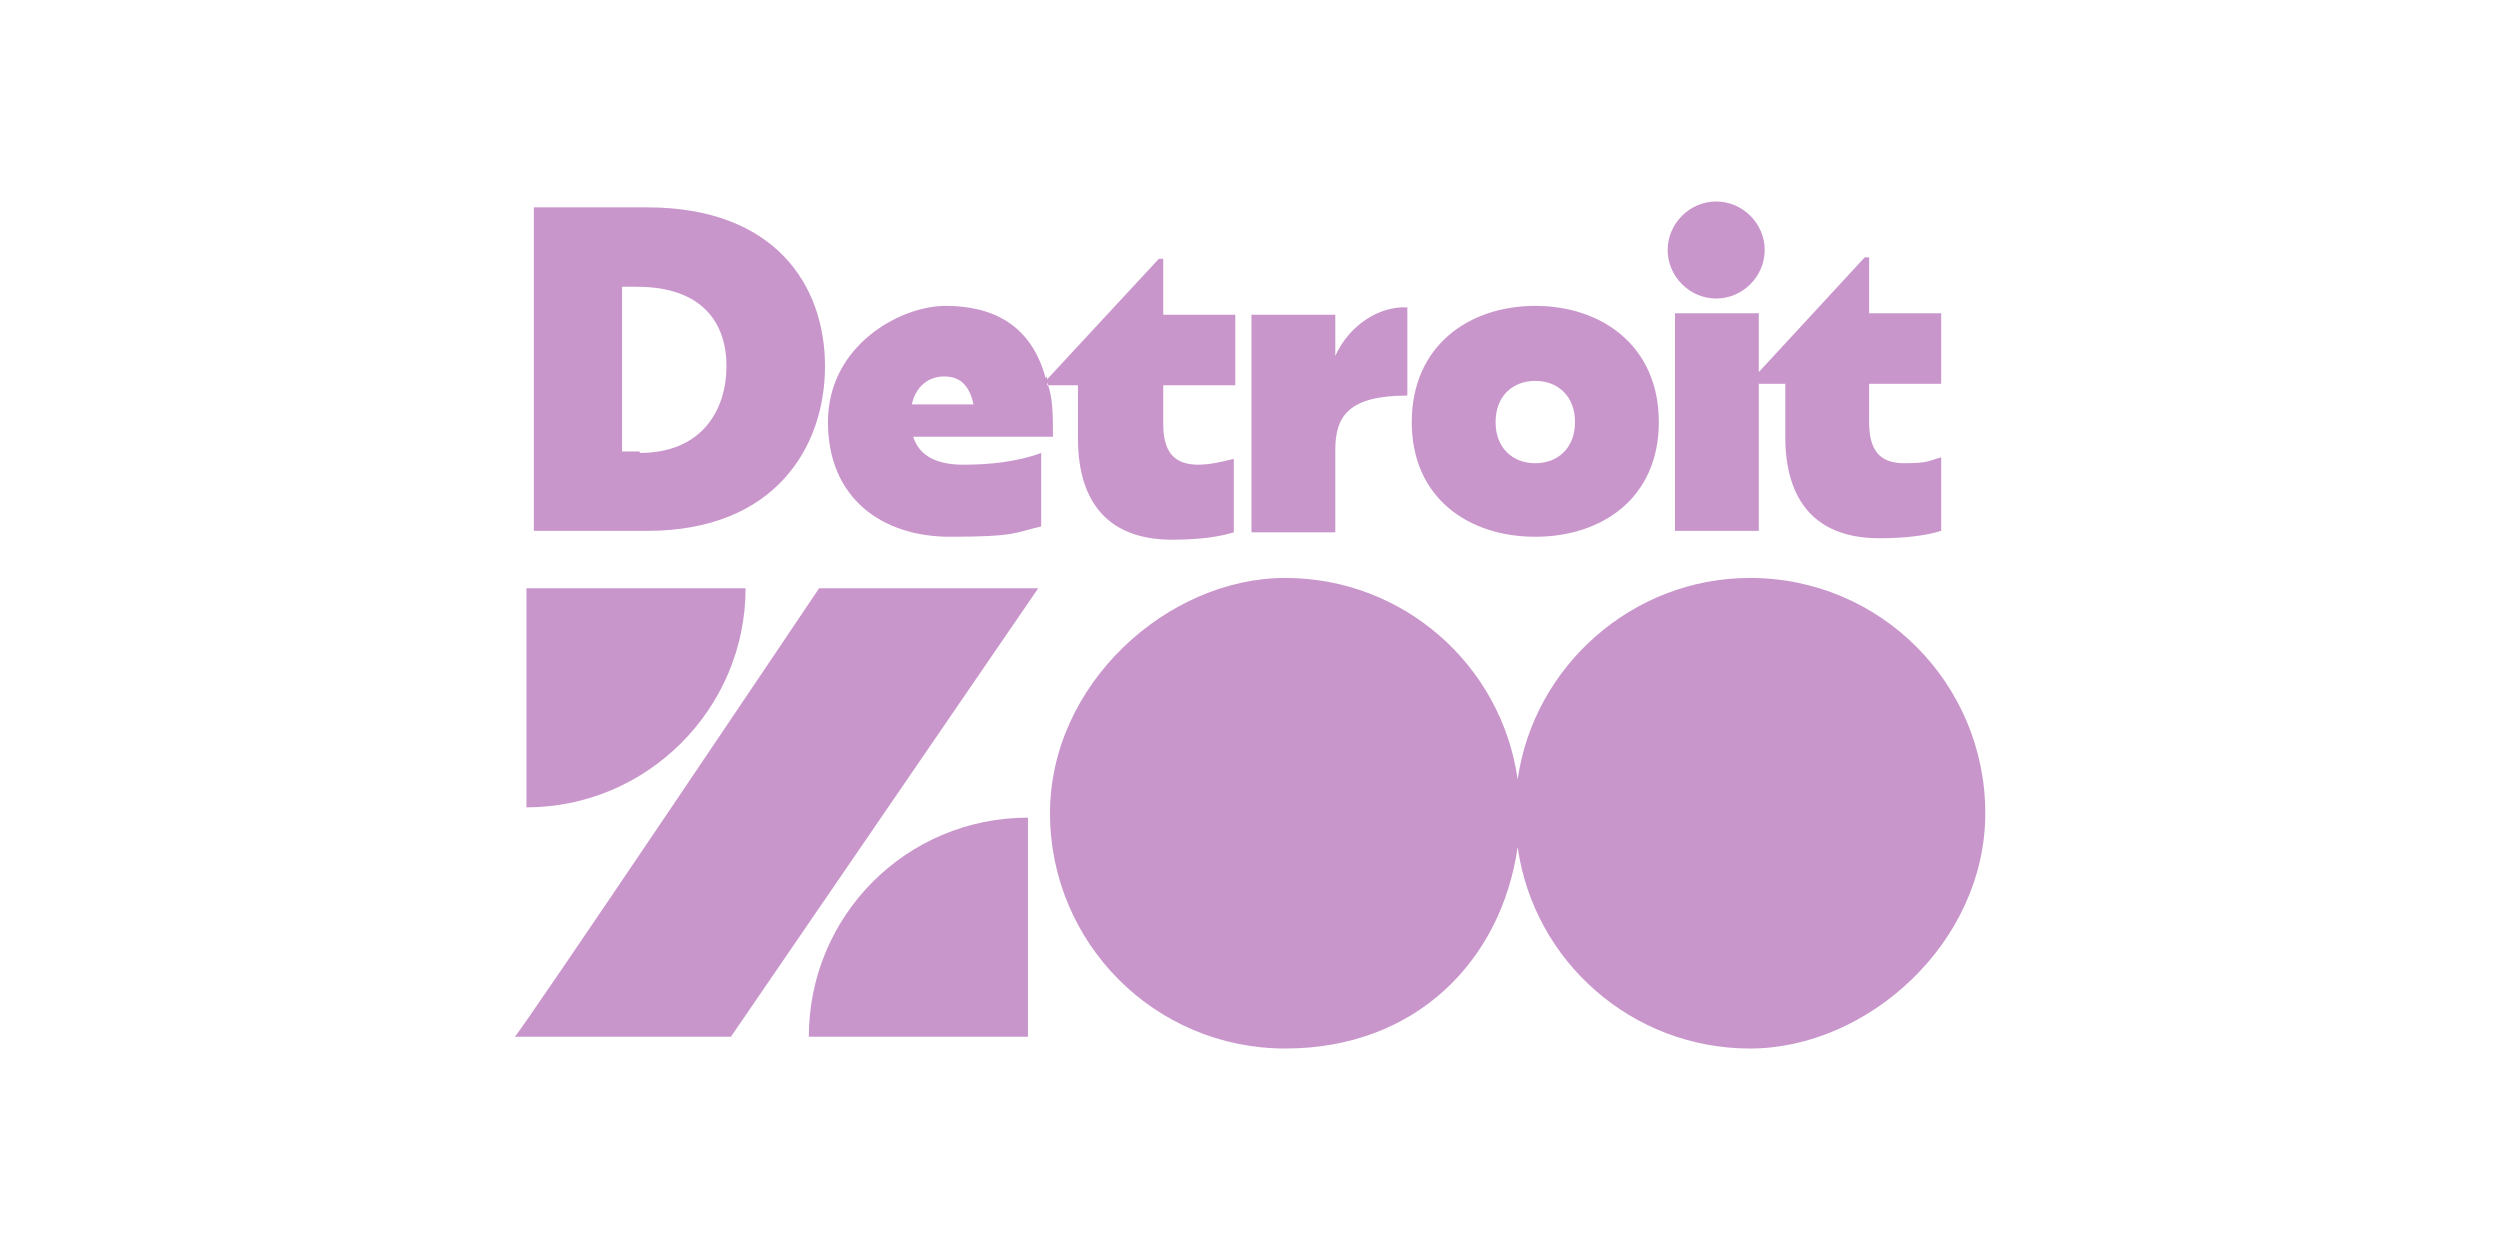
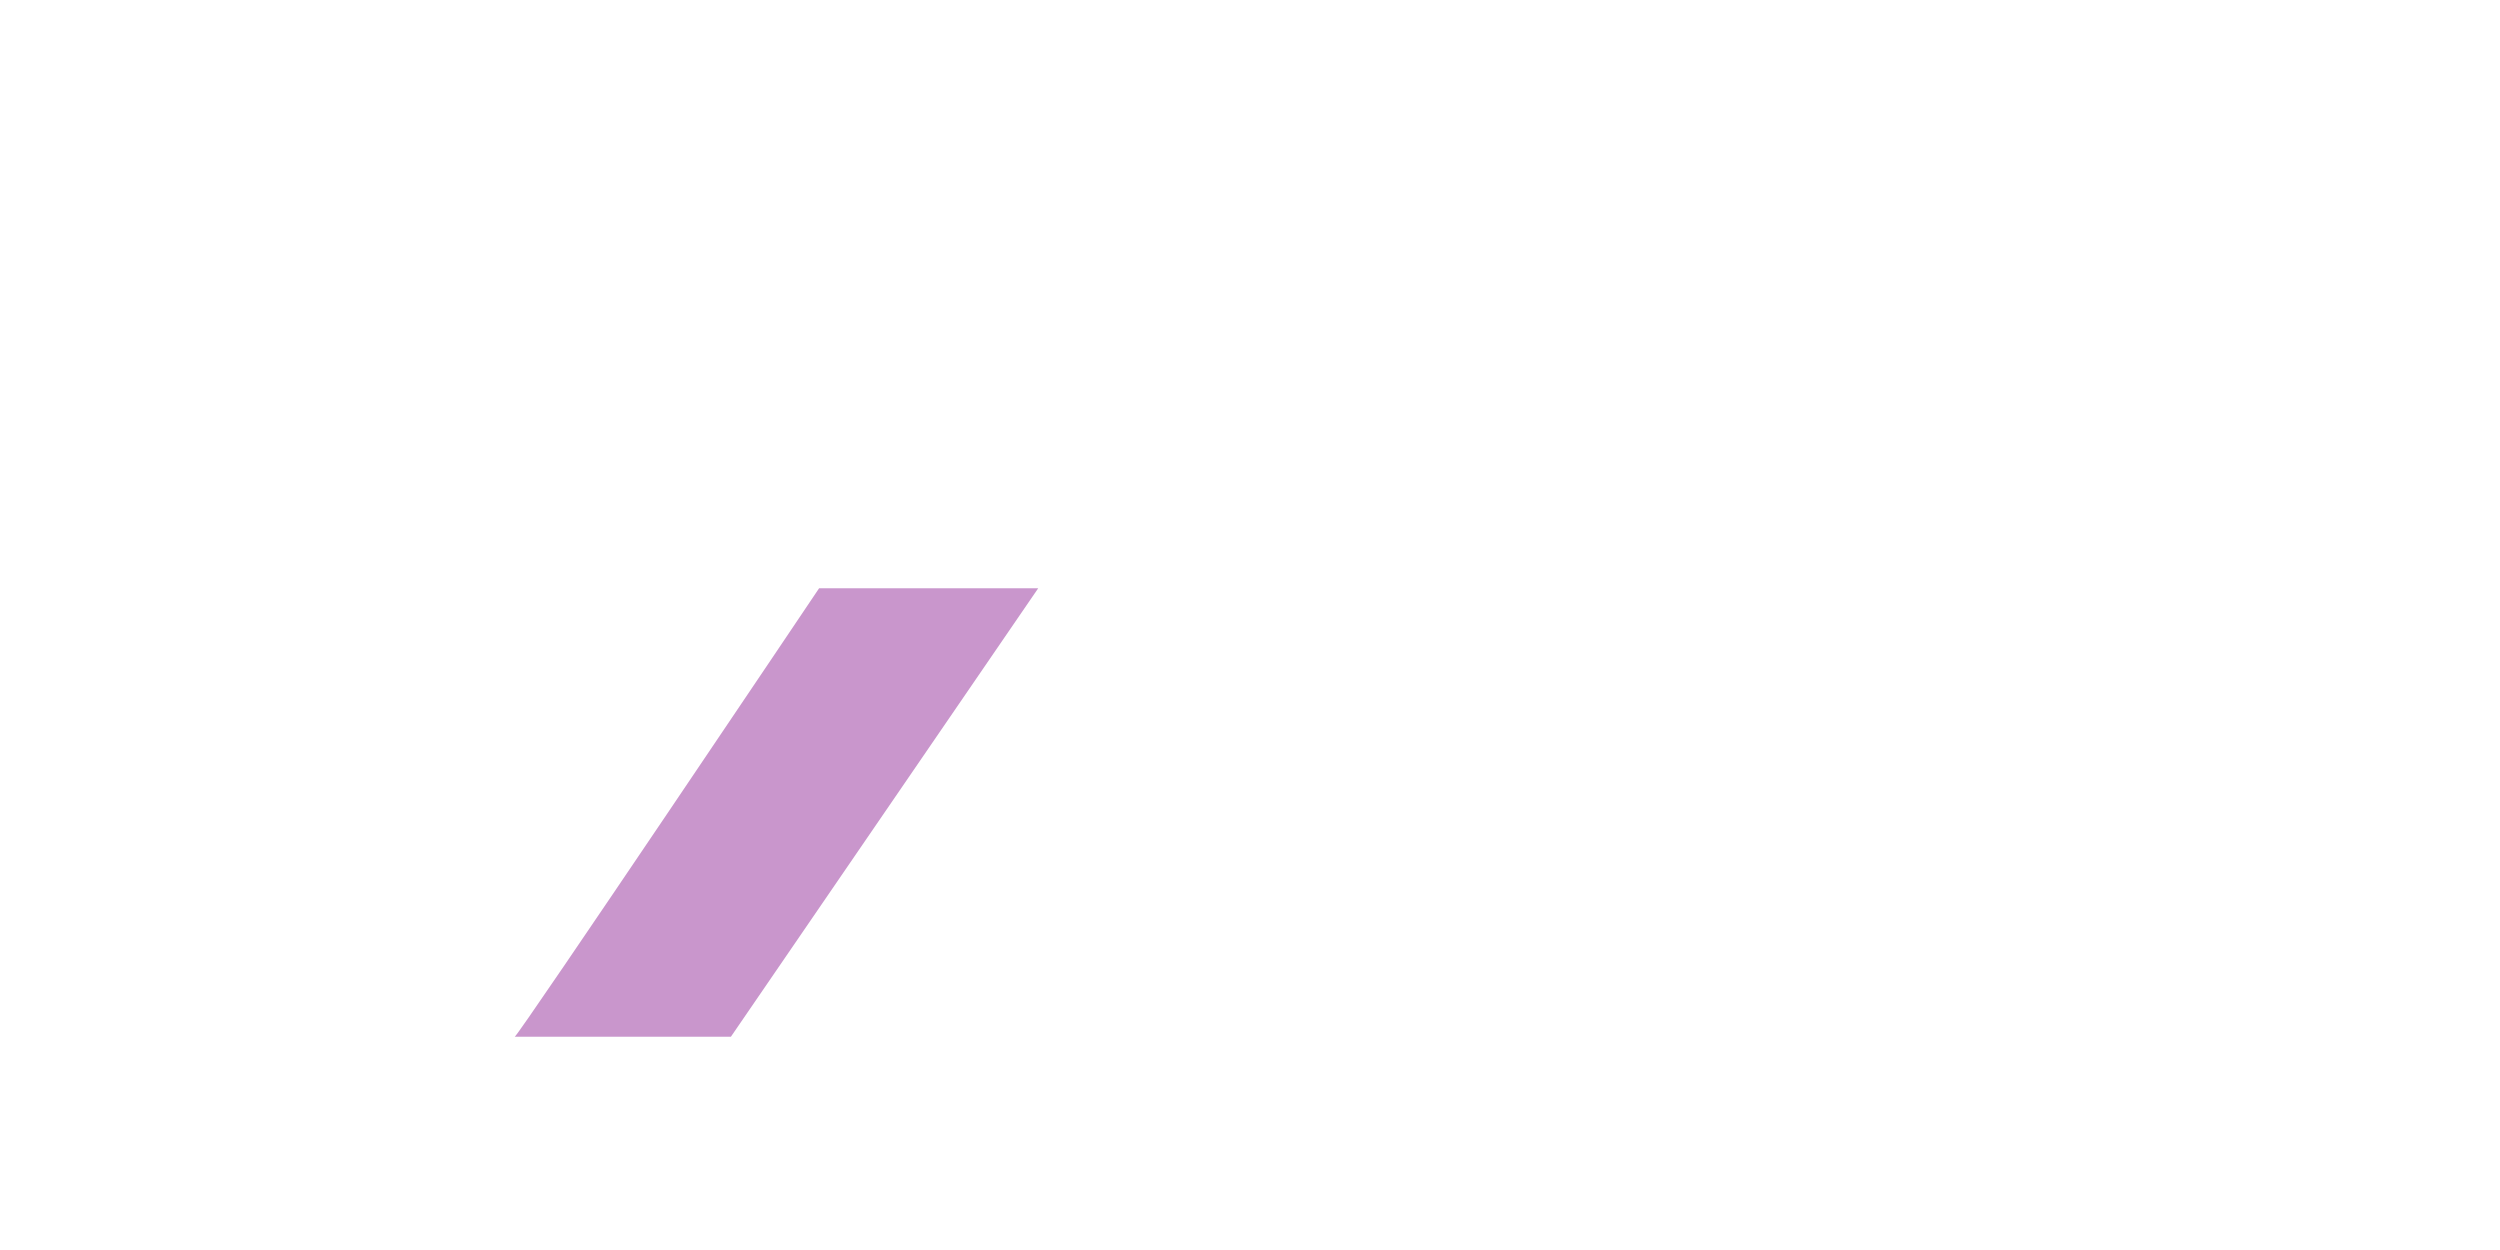
<svg xmlns="http://www.w3.org/2000/svg" id="Layer_1" width="170" height="85" version="1.1" viewBox="0 0 170 85">
  <defs>
    <style>
      .st0 {
        fill: #c996cc;
      }
    </style>
  </defs>
  <g>
-     <path class="st0" d="M119,39.3c-8,0-14.7,6-15.8,13.7-1.1-7.8-7.8-13.7-15.8-13.7s-16,7.2-16,16,7.1,16,16,16,14.7-6,15.8-13.7c1.1,7.8,7.8,13.7,15.8,13.7s16-7.2,16-16-7.1-16-16-16Z" />
    <path class="st0" d="M55.7,40s-20.5,30.5-20.7,30.5h14.7l20.9-30.5h-14.9Z" />
-     <path class="st0" d="M69.9,70.5h-14.9c0-8.2,6.6-14.9,14.9-14.9v14.9Z" />
-     <path class="st0" d="M35.8,40h14.9c0,8.2-6.7,14.9-14.9,14.9,0,0,0-14.9,0-14.9Z" />
  </g>
-   <path class="st0" d="M81.4,31.6c.9,0,1.7-.2,2.5-.4v5c-1,.3-2.3.5-4.2.5-4.3,0-6.4-2.5-6.4-6.9v-3.6h-2.1v-.4l7.6-8.2h.3v3.8h4.9v4.8h-4.9v2.6c0,1.9.7,2.8,2.4,2.8h-.1ZM43.5,30.7h-1.2v-11.2h1c4.5,0,6.1,2.5,6.1,5.4s-1.6,5.9-5.9,5.9h0ZM43.9,14.1h-7.6v22h7.7c8.7,0,12.1-5.7,12.1-11.2s-3.4-10.8-12.1-10.8h-.1ZM62,27.5c.3-1.3,1.2-1.9,2.2-1.9s1.7.5,2,1.9h-4.2,0ZM71.1,25.7c-1-3.7-3.7-4.9-6.8-4.9s-8,2.7-8,7.9,3.7,7.8,8.3,7.8,4.4-.3,6.2-.7v-5c-1.6.6-3.5.8-5.3.8s-3-.6-3.4-1.9h9.5c0-1.5,0-2.7-.4-3.7v-.4c0,0,0,0,0,0h0ZM95.7,20.8v6.1c-4,0-4.9,1.4-4.9,3.7v5.6h-5.7v-14.8h5.7v2.8c1-2.2,3.1-3.4,4.9-3.3h0ZM127.1,26.1v2.6c0,1.9.7,2.8,2.4,2.8s1.7-.2,2.5-.4v5c-1,.3-2.3.5-4.2.5-4.3,0-6.4-2.5-6.4-6.9v-3.6h-1.8v10h-5.7v-14.8h5.7v4l7.2-7.8h.3v3.8h4.9v4.8s-4.9,0-4.9,0ZM113.4,17c0-1.8,1.5-3.3,3.3-3.3s3.3,1.5,3.3,3.3-1.5,3.3-3.3,3.3-3.3-1.5-3.3-3.3ZM104.4,31.5c-1.5,0-2.7-1-2.7-2.8s1.2-2.8,2.7-2.8,2.7,1,2.7,2.8-1.2,2.8-2.7,2.8ZM104.4,20.8c-4.5,0-8.4,2.7-8.4,7.9s3.9,7.8,8.4,7.8,8.4-2.6,8.4-7.8-3.9-7.9-8.4-7.9Z" />
</svg>